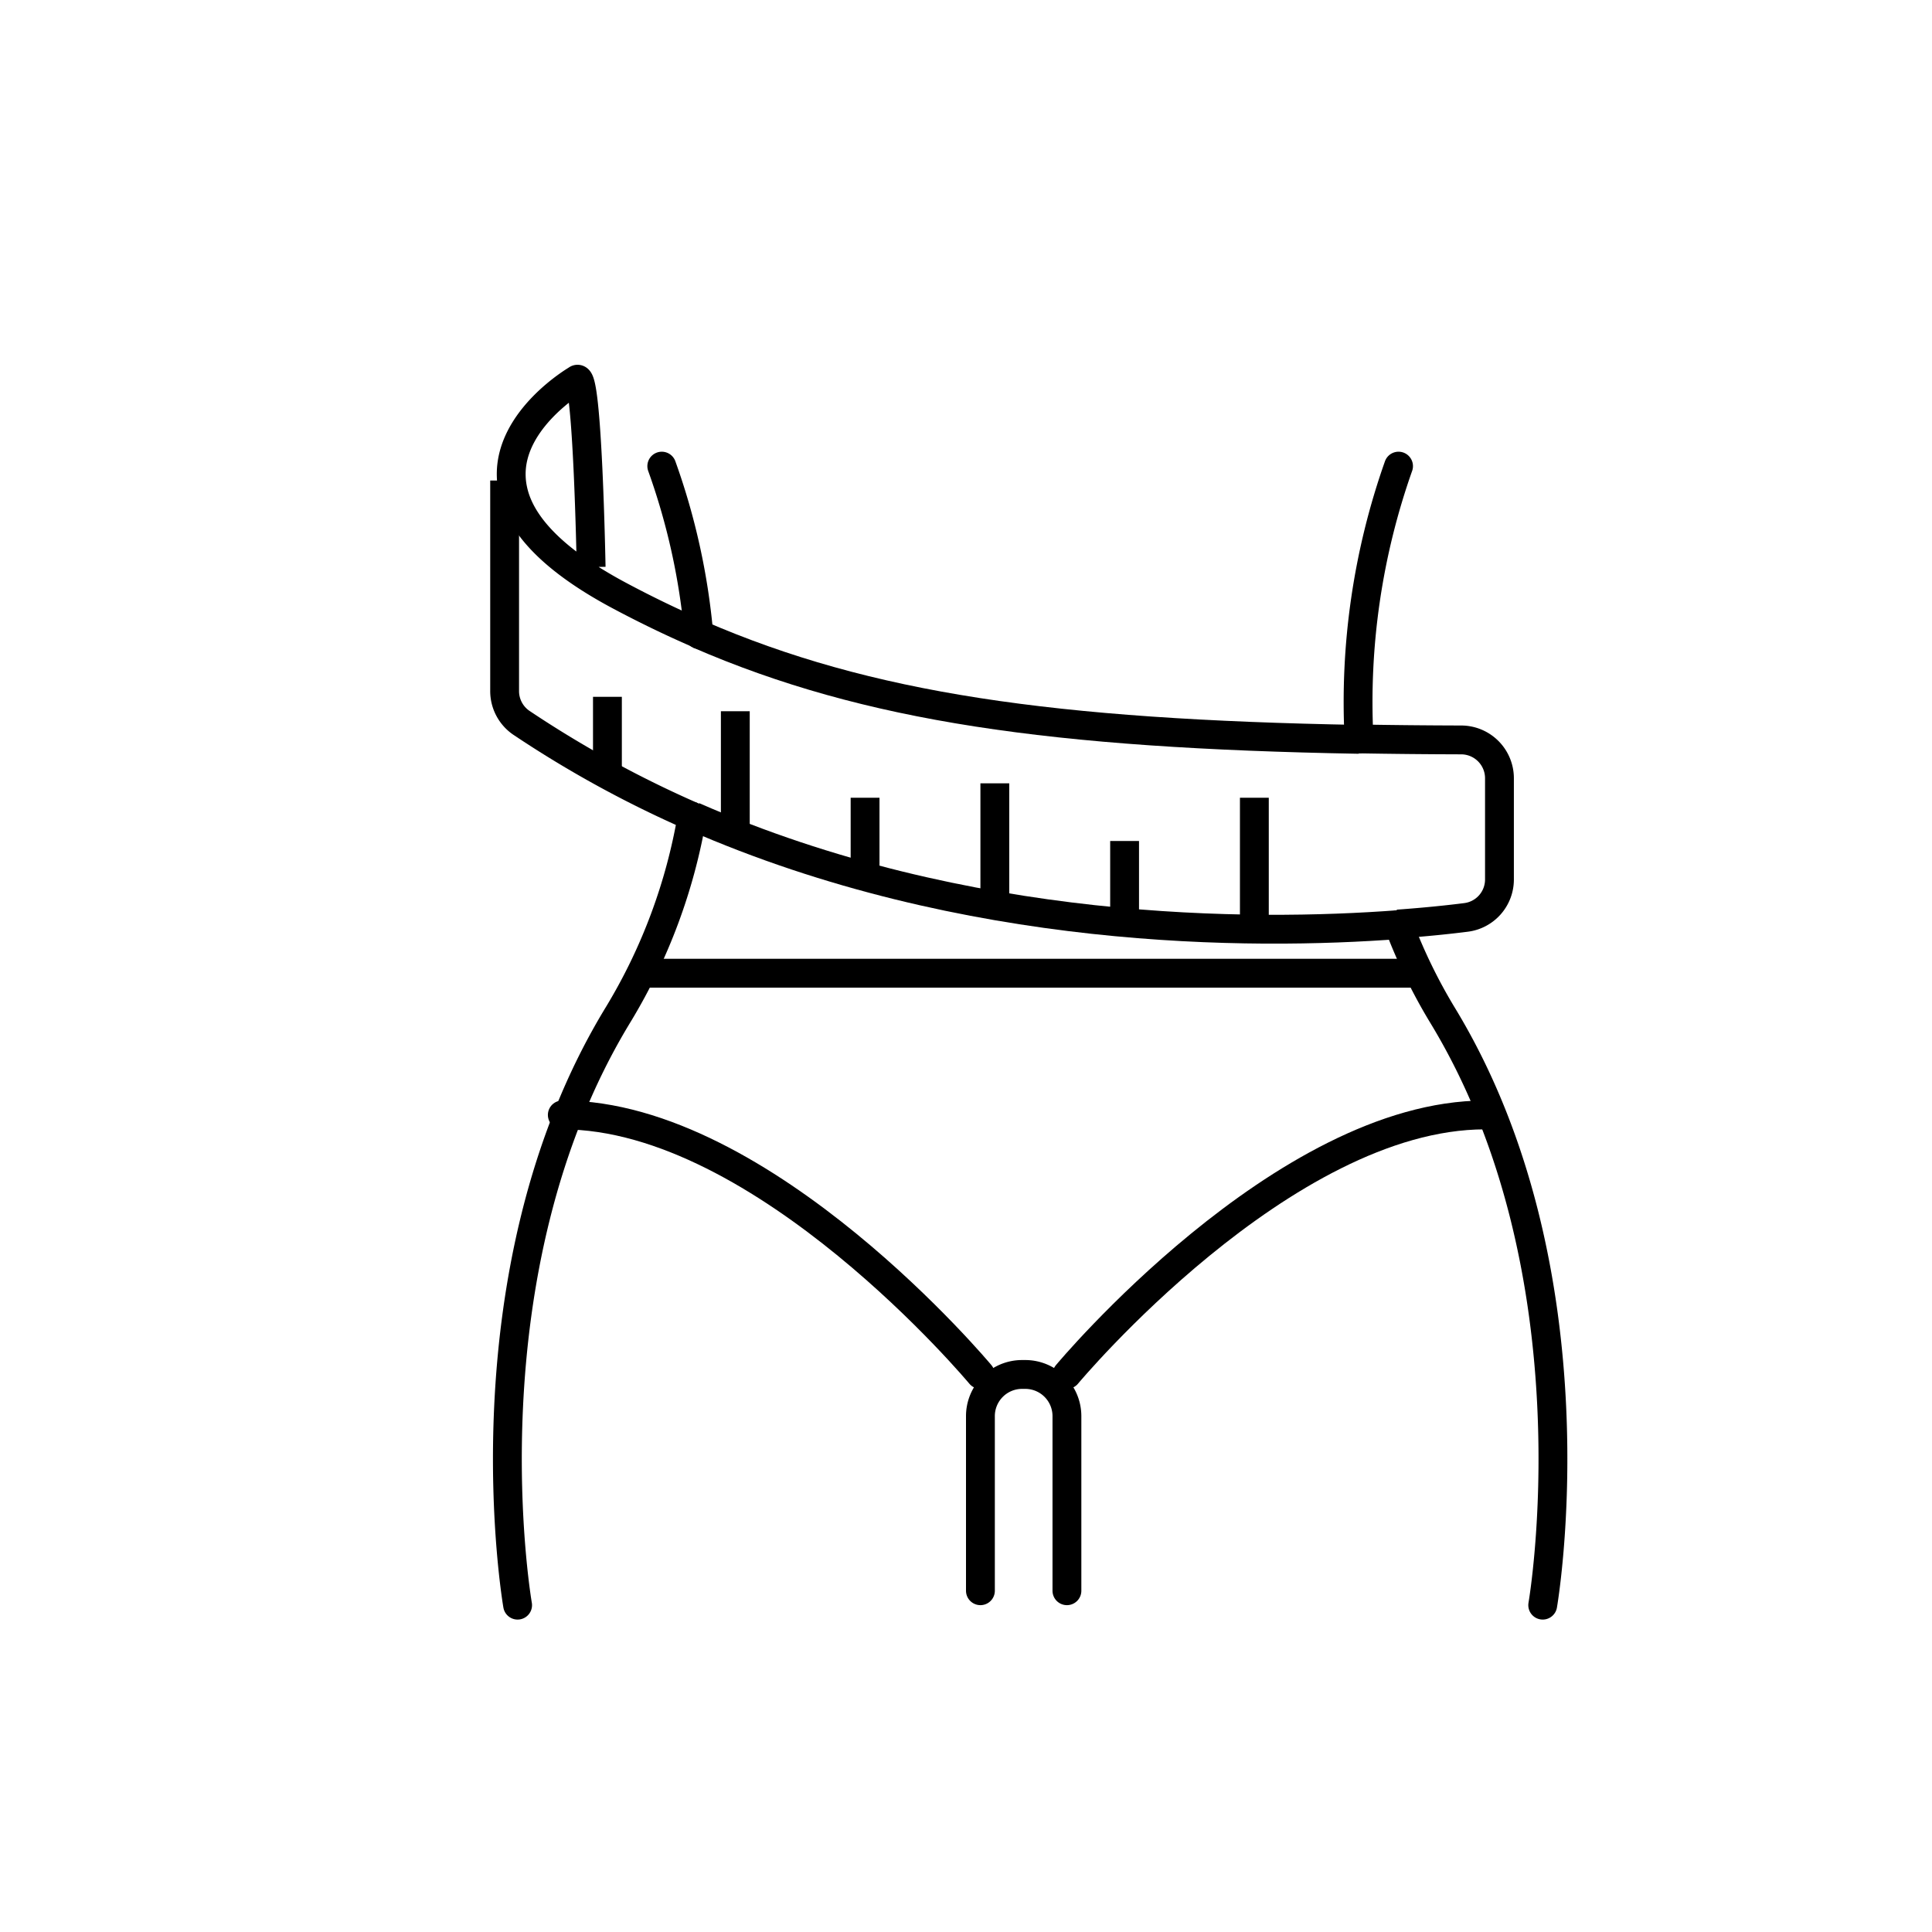
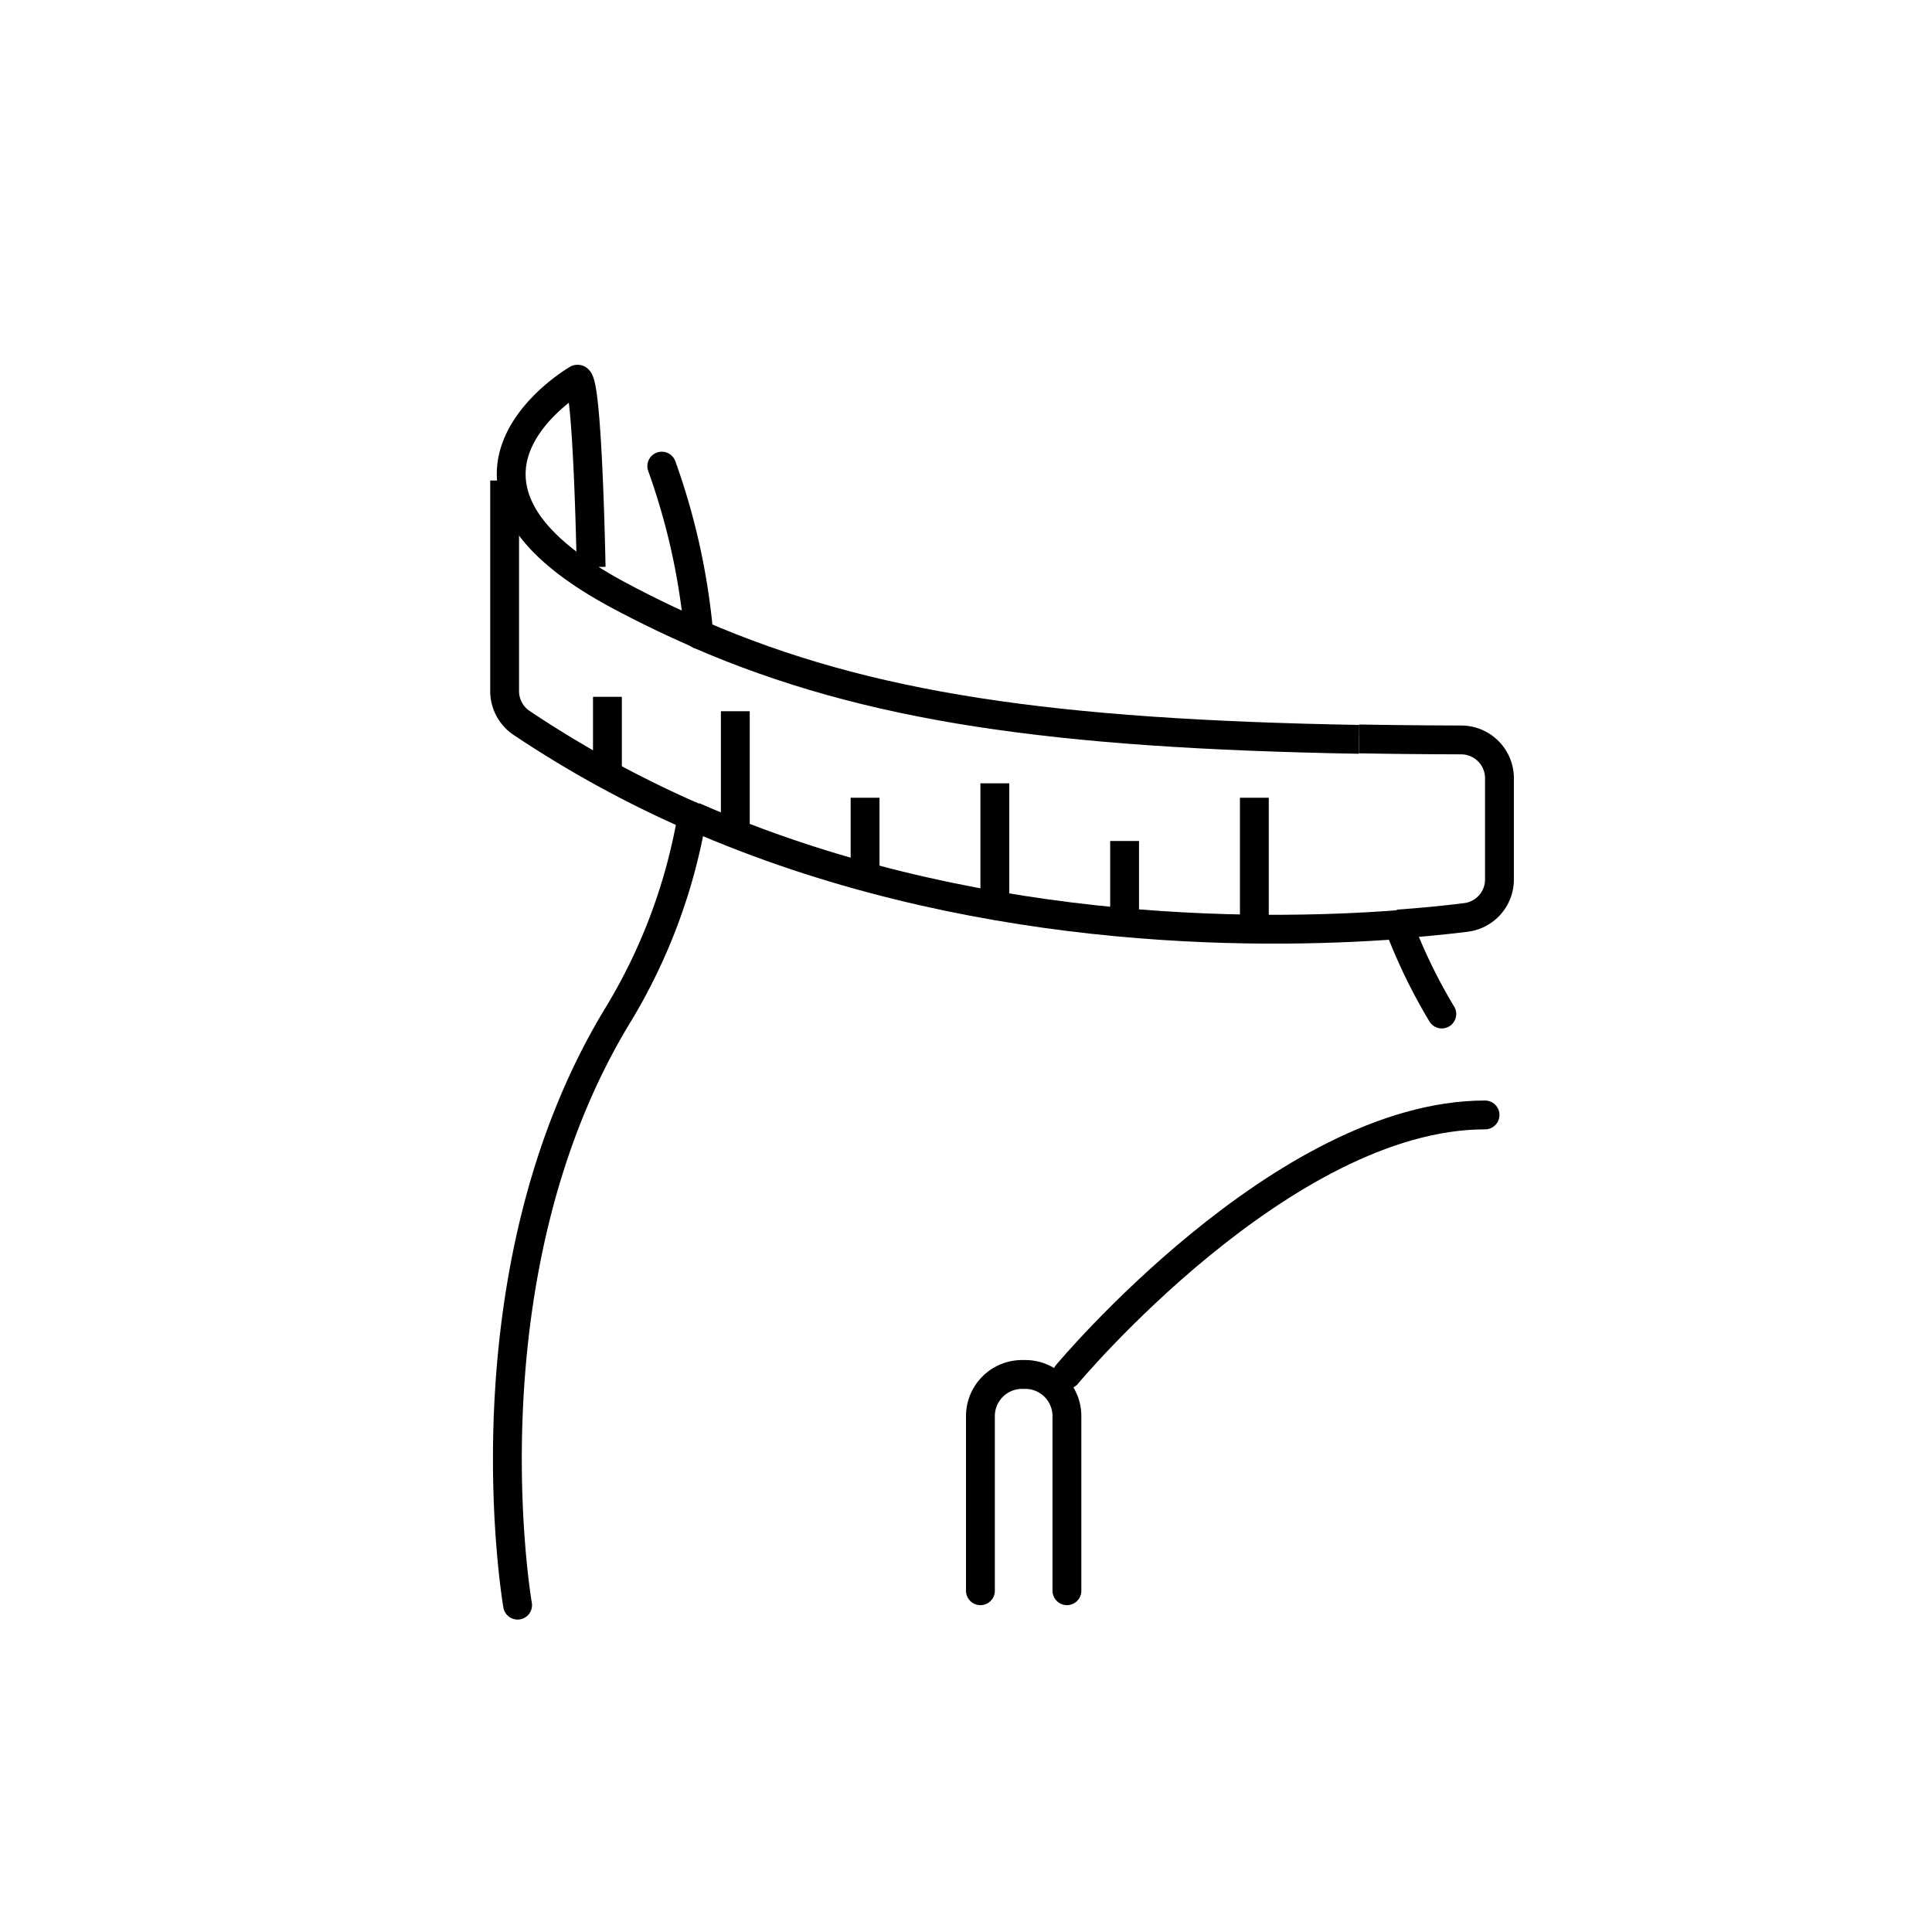
<svg xmlns="http://www.w3.org/2000/svg" viewBox="0 0 134 134">
  <defs>
    <style>.cls-1,.cls-2,.cls-3{fill:none;}.cls-1,.cls-2{stroke:#000;stroke-width:2px;}.cls-1{stroke-linecap:round;stroke-linejoin:round;}.cls-2{stroke-miterlimit:10;}</style>
  </defs>
  <g id="レイヤー_2" data-name="レイヤー 2">
    <g id="レイヤー_1-2" data-name="レイヤー 1">
-       <path class="cls-1" d="M97,64.13a37.81,37.81,0,0,0,3,6.2c11,18,7,41,7,41" />
-       <path class="cls-1" d="M94.26,51.25A49.14,49.14,0,0,1,97,32.33" />
+       <path class="cls-1" d="M97,64.13a37.81,37.81,0,0,0,3,6.2" />
      <path class="cls-1" d="M35.9,111.33s-4-23,7-41A39.17,39.17,0,0,0,48,56.62" />
      <path class="cls-1" d="M48.47,44A46.64,46.64,0,0,0,45.9,32.33" />
      <path class="cls-1" d="M68,110.33V98.23a2.89,2.89,0,0,1,2.89-2.9h.22A2.89,2.89,0,0,1,74,98.23v12.1" />
      <path class="cls-2" d="M48.47,44c11.71,5.08,24.55,6.9,45.79,7.28" />
      <path class="cls-2" d="M97,64.13c-10.21.77-30,.78-48.91-7.51" />
      <path class="cls-2" d="M35,33.33V47.92a2.66,2.66,0,0,0,1.16,2.21A76.39,76.39,0,0,0,48,56.62" />
      <path class="cls-2" d="M94.26,51.25q3.4.06,7.11.07A2.66,2.66,0,0,1,104,54V61a2.65,2.65,0,0,1-2.32,2.63c-1.18.15-2.78.32-4.73.46" />
      <line class="cls-2" x1="42.13" y1="53.96" x2="42.13" y2="48.33" />
      <line class="cls-2" x1="51" y1="58.33" x2="51" y2="49.33" />
      <line class="cls-2" x1="60" y1="61.33" x2="60" y2="55.33" />
      <line class="cls-2" x1="69" y1="62.33" x2="69" y2="54.33" />
      <line class="cls-2" x1="78" y1="63.33" x2="78" y2="58.33" />
      <line class="cls-2" x1="87" y1="64.33" x2="87" y2="55.33" />
      <path class="cls-1" d="M74,95.33s15-18,29-18" />
-       <path class="cls-1" d="M68,95.33s-15-18-29-18" />
-       <line class="cls-1" x1="44.67" y1="67.5" x2="98" y2="67.5" />
      <path class="cls-2" d="M41,39.33s-.25-13.75-1-13c0,0-4.69,2.73-4.54,6.74a4.93,4.93,0,0,0,.1.84C36,36.13,38,38.67,43,41.33q2.72,1.45,5.47,2.64" />
      <rect class="cls-3" width="134" height="134" />
    </g>
  </g>
</svg>